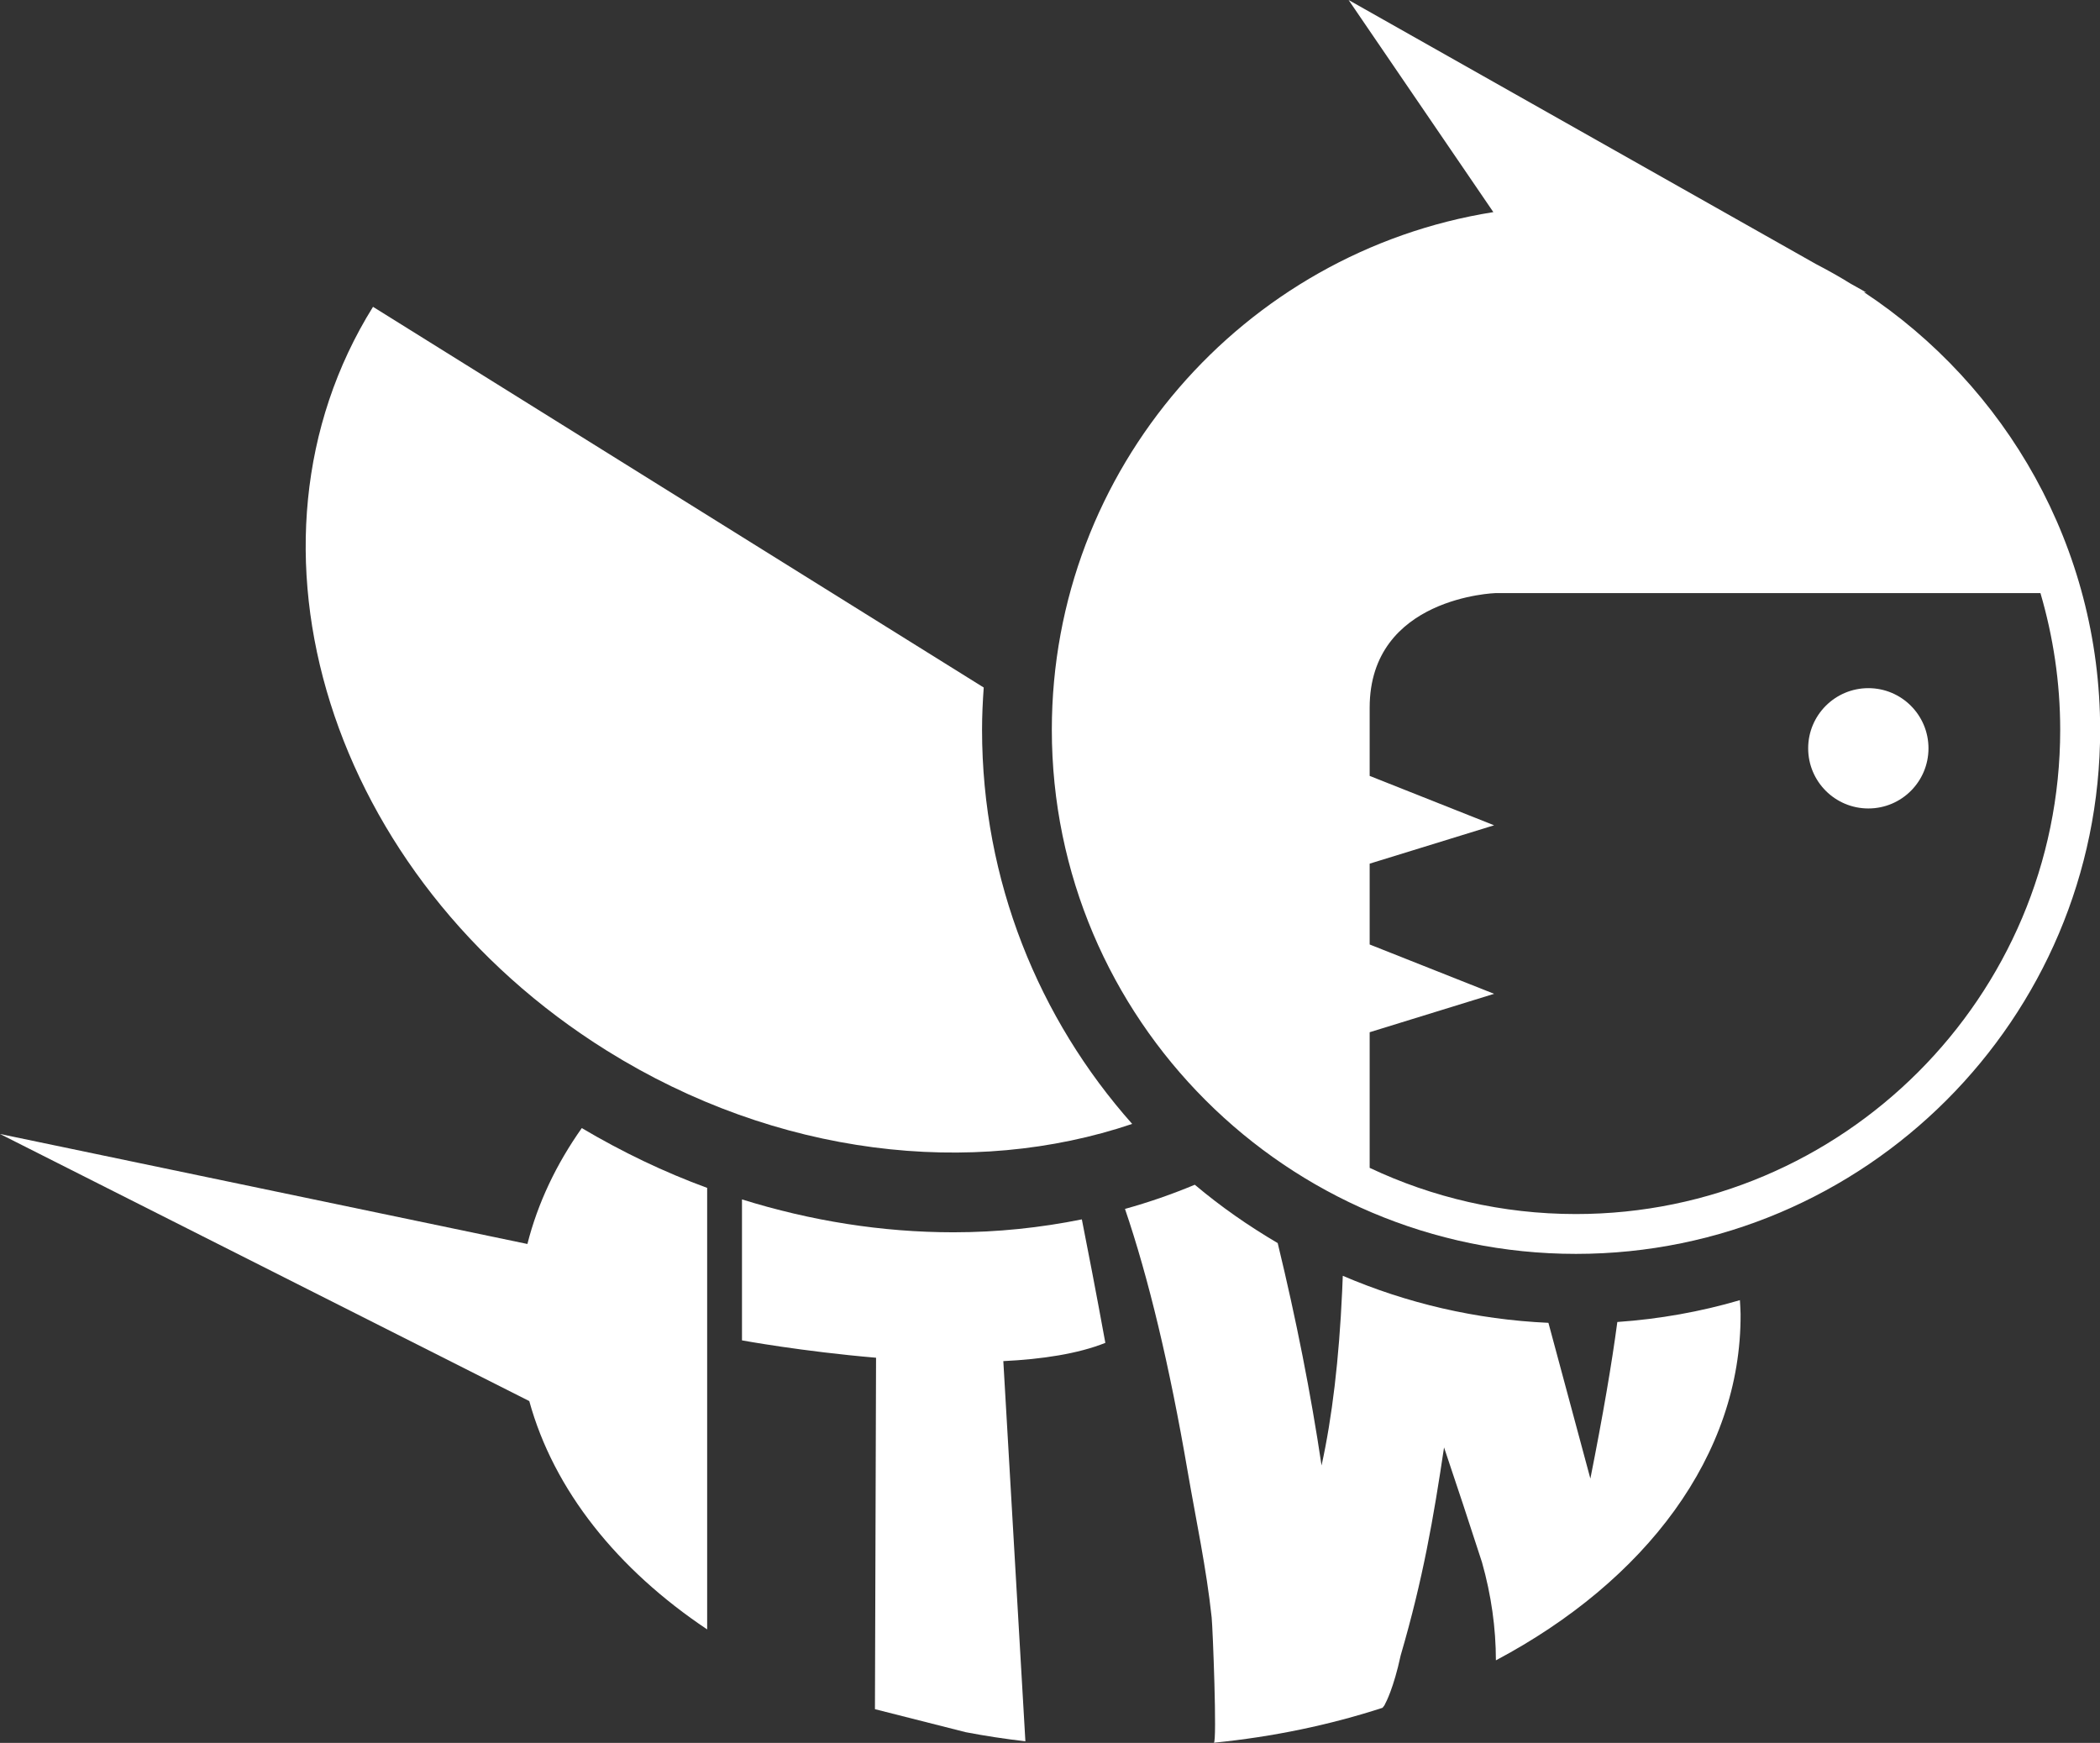
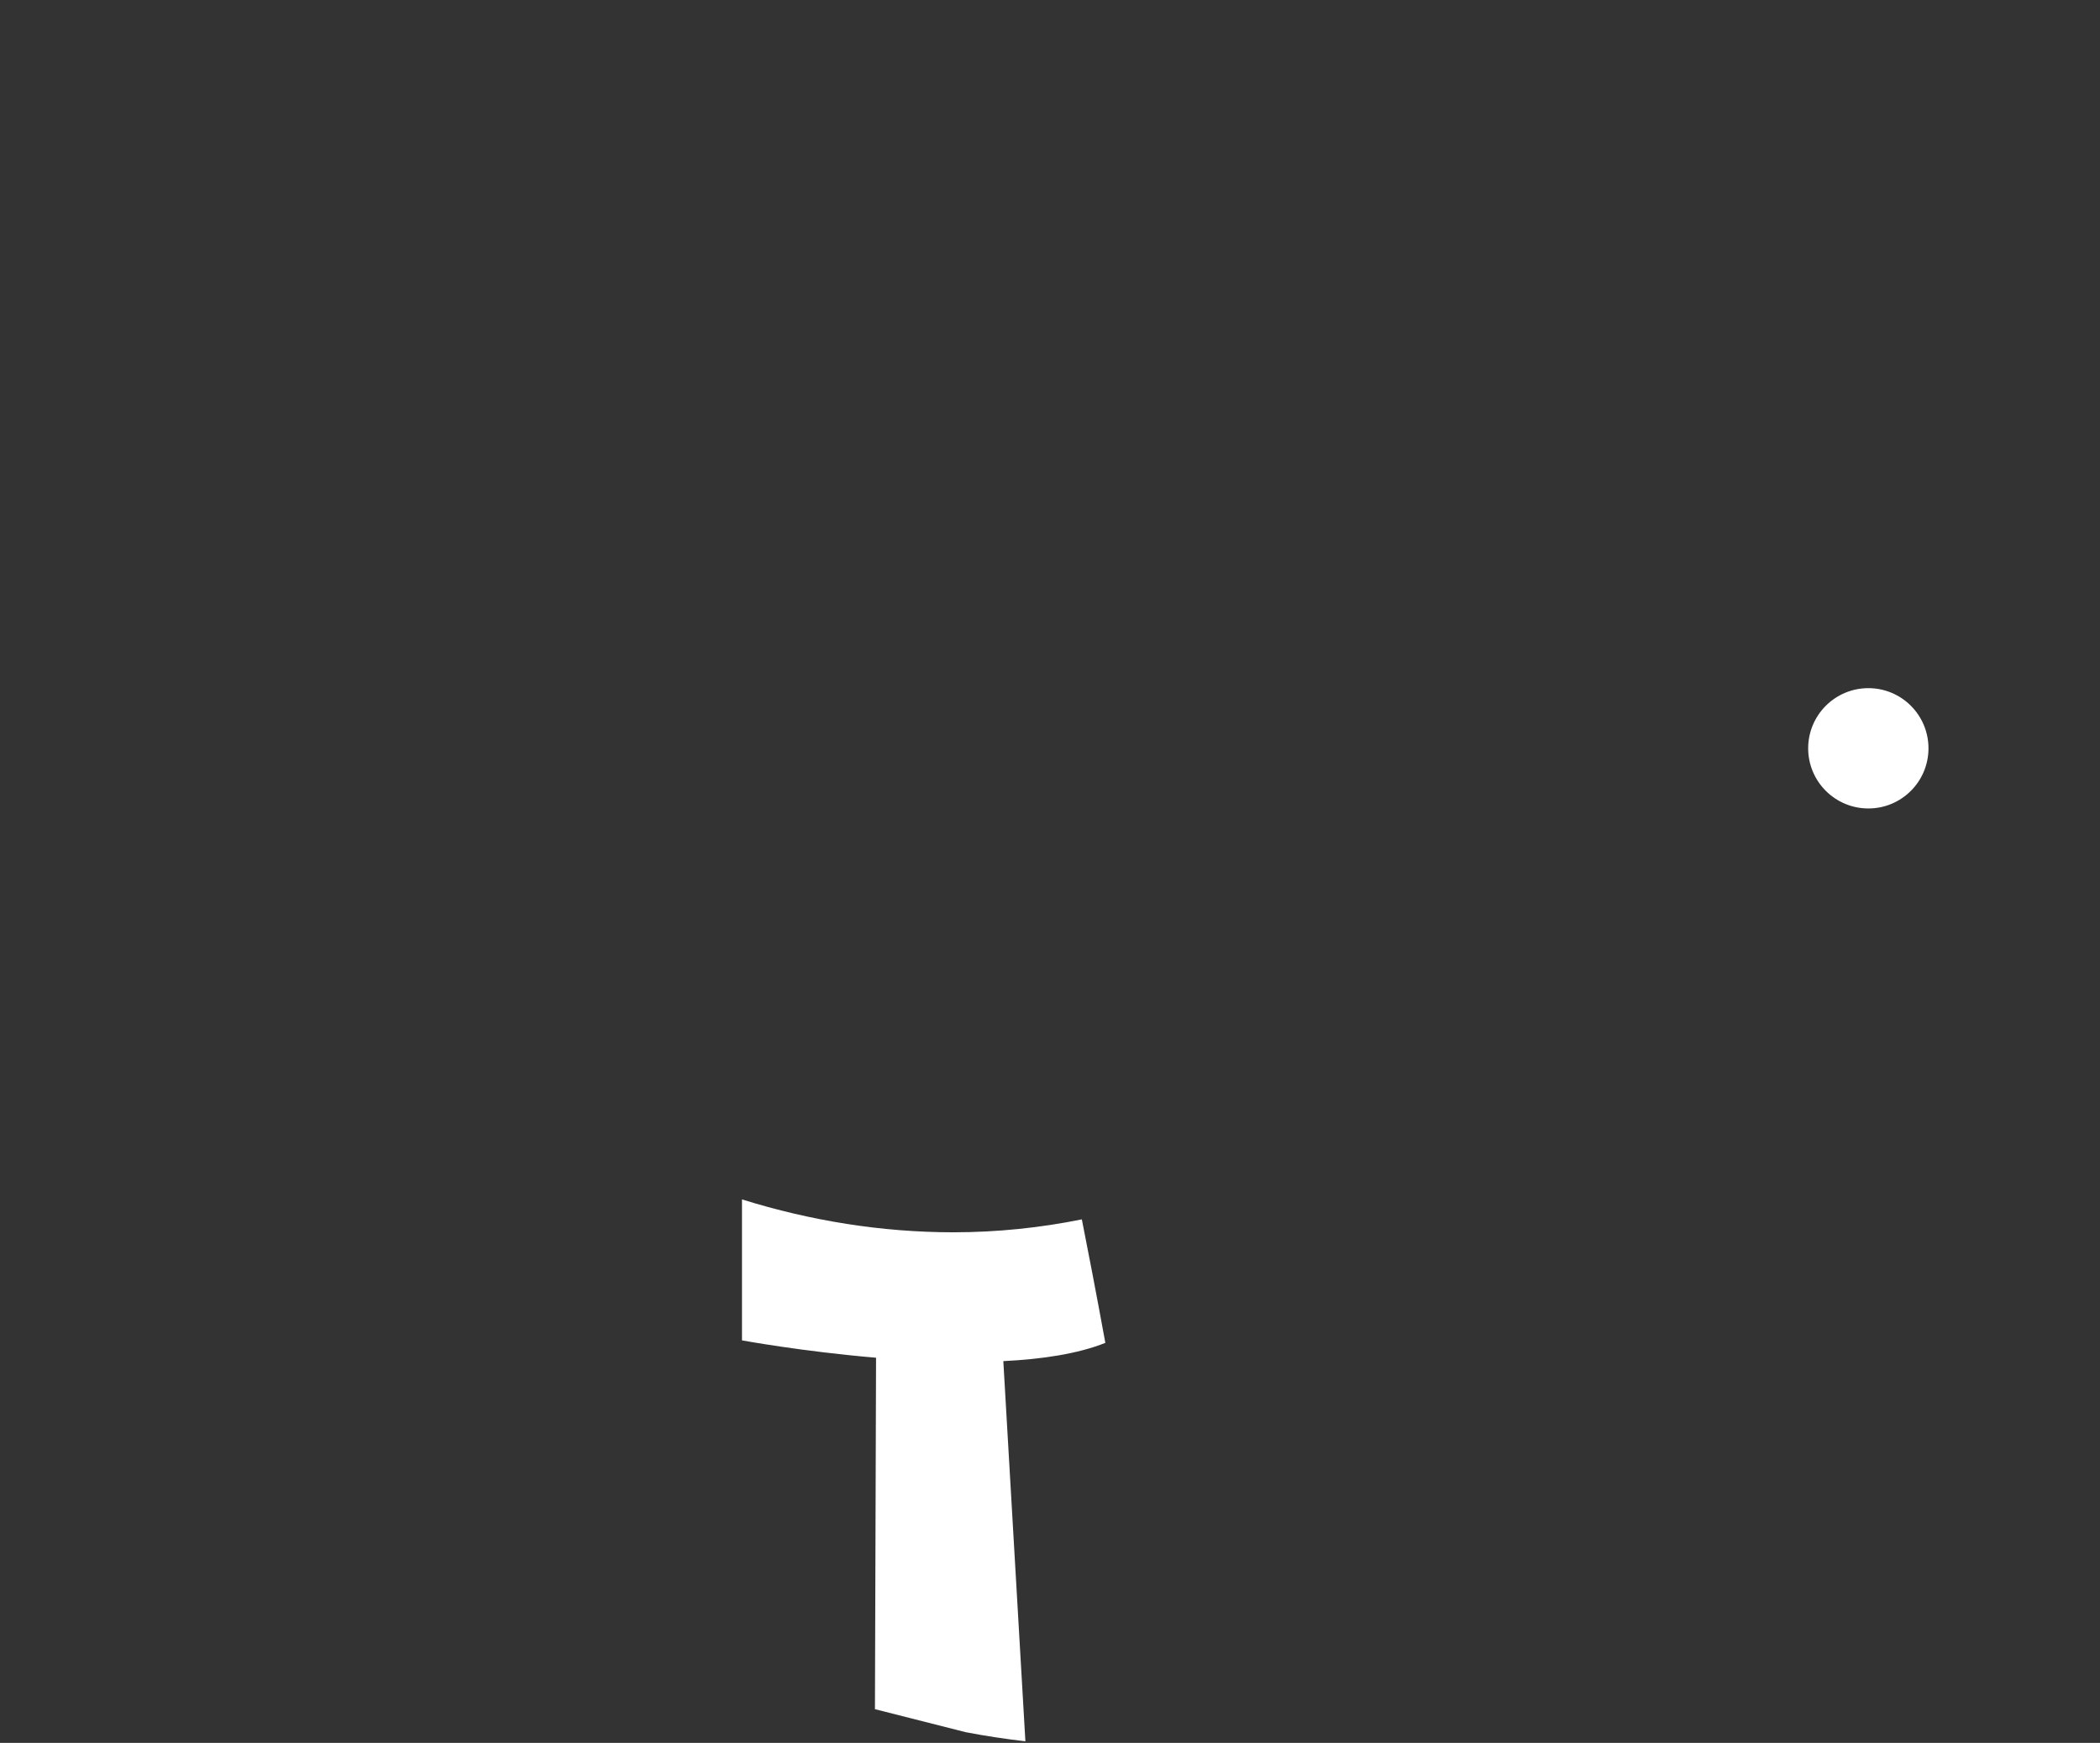
<svg xmlns="http://www.w3.org/2000/svg" xmlns:xlink="http://www.w3.org/1999/xlink" version="1.1" id="Layer_1" x="0px" y="0px" width="52.818px" height="43.836px" viewBox="0 0 52.818 43.836" enable-background="new 0 0 52.818 43.836" xml:space="preserve">
  <rect x="0" y="0" width="52.818" height="43.836" fill="#333333" stroke="none" />
  <g>
    <g>
      <defs>
-         <rect id="SVGID_1_" x="0" width="52.818" height="43.836" />
-       </defs>
+         </defs>
      <clipPath id="SVGID_2_">
        <use xlink:href="#SVGID_1_" overflow="visible" />
      </clipPath>
      <path clip-path="url(#SVGID_2_)" fill="#FFFFFF" d="M40.678,33.25c-0.137,1.033-0.361,2.346-0.678,3.939l-1.055-3.918             c-1.827-0.082-3.571-0.496-5.172-1.183c-0.005,0.134-0.01,0.267-0.016,0.39c-0.078,1.709-0.251,3.168-0.518,4.381             c-0.268-1.801-0.636-3.668-1.103-5.594c-0.737-0.432-1.436-0.92-2.085-1.467c-0.567,0.236-1.153,0.441-1.756,0.608             c0.592,1.735,1.119,3.933,1.578,6.612c0.21,1.22,0.471,2.432,0.602,3.662c0.028,0.258,0.139,3.145,0.055,3.152             c1.493-0.148,2.918-0.448,4.242-0.878c0.031-0.035,0.055-0.067,0.067-0.101c0.014-0.024,0.213-0.392,0.39-1.217             c0.562-1.923,0.825-3.453,1.091-5.231c0.324,0.963,0.644,1.926,0.954,2.888c0.235,0.832,0.349,1.653,0.35,2.467             c3.754-1.992,6.175-5.158,6.154-8.712c-0.001-0.114-0.011-0.229-0.017-0.347C42.773,32.991,41.74,33.176,40.678,33.25" />
    </g>
    <g>
      <defs>
        <rect id="SVGID_3_" x="0" width="52.818" height="43.836" />
      </defs>
      <clipPath id="SVGID_4_">
        <use xlink:href="#SVGID_3_" overflow="visible" />
      </clipPath>
      <path clip-path="url(#SVGID_4_)" fill="#FFFFFF" d="M27.21,30.669c-1.041,0.21-2.12,0.325-3.229,0.325             c-1.794,0-3.584-0.286-5.319-0.827v3.545c0,0,1.507,0.278,3.372,0.437l-0.028,8.838c0.003,0,0.005,0.002,0.007,0.003l2.276,0.577             c0.49,0.094,0.991,0.17,1.501,0.229l-0.555-9.562c0.975-0.047,1.881-0.185,2.566-0.459C27.564,32.479,27.358,31.414,27.21,30.669" />
    </g>
    <g>
      <defs>
        <rect id="SVGID_5_" x="0" width="52.818" height="43.836" />
      </defs>
      <clipPath id="SVGID_6_">
        <use xlink:href="#SVGID_5_" overflow="visible" />
      </clipPath>
-       <path clip-path="url(#SVGID_6_)" fill="#FFFFFF" d="M14.633,28.373c-0.642,0.908-1.108,1.887-1.368,2.915L0,28.521l13.312,6.718             c0.616,2.241,2.216,4.233,4.474,5.743V29.877C16.702,29.48,15.65,28.975,14.633,28.373" />
    </g>
    <g>
      <defs>
        <rect id="SVGID_7_" x="0" width="52.818" height="43.836" />
      </defs>
      <clipPath id="SVGID_8_">
        <use xlink:href="#SVGID_7_" overflow="visible" />
      </clipPath>
-       <path clip-path="url(#SVGID_8_)" fill="#FFFFFF" d="M24.7,18.354c0-0.357,0.017-0.71,0.042-1.062L9.382,7.717             c-3.729,5.983-1.094,14.359,5.884,18.71c4.276,2.666,9.188,3.199,13.21,1.841C26.13,25.627,24.7,22.155,24.7,18.354" />
    </g>
    <g>
      <defs>
        <rect id="SVGID_9_" x="0" width="52.818" height="43.836" />
      </defs>
      <clipPath id="SVGID_10_">
        <use xlink:href="#SVGID_9_" overflow="visible" />
      </clipPath>
      <path clip-path="url(#SVGID_10_)" fill="#FFFFFF" d="M48.504,18.821c0-0.835-0.676-1.513-1.512-1.513s-1.514,0.678-1.514,1.513             c0,0.836,0.678,1.513,1.514,1.513S48.504,19.657,48.504,18.821" />
    </g>
    <g>
      <defs>
-         <rect id="SVGID_11_" x="0" width="52.818" height="43.836" />
-       </defs>
+         </defs>
      <clipPath id="SVGID_12_">
        <use xlink:href="#SVGID_11_" overflow="visible" />
      </clipPath>
      <path clip-path="url(#SVGID_12_)" fill="#FFFFFF" d="M46.877,7.345l0.064,0.011l-0.393-0.22c-0.284-0.176-0.576-0.34-0.873-0.494             L33.919,0l3.641,5.335c-6.286,0.999-11.105,6.456-11.105,13.019c0,7.269,5.914,13.183,13.183,13.183             c7.271,0,13.184-5.914,13.184-13.183C52.819,13.758,50.453,9.706,46.877,7.345 M39.636,30.535c-1.854,0-3.612-0.418-5.187-1.162             v-3.411l3.13-0.966l-3.13-1.241v-2.033l3.13-0.965l-3.13-1.242v-1.716c0-2.787,3.169-2.882,3.169-2.882h13.702             c0.32,1.091,0.497,2.243,0.497,3.437C51.818,25.07,46.353,30.535,39.636,30.535" />
    </g>
  </g>
</svg>